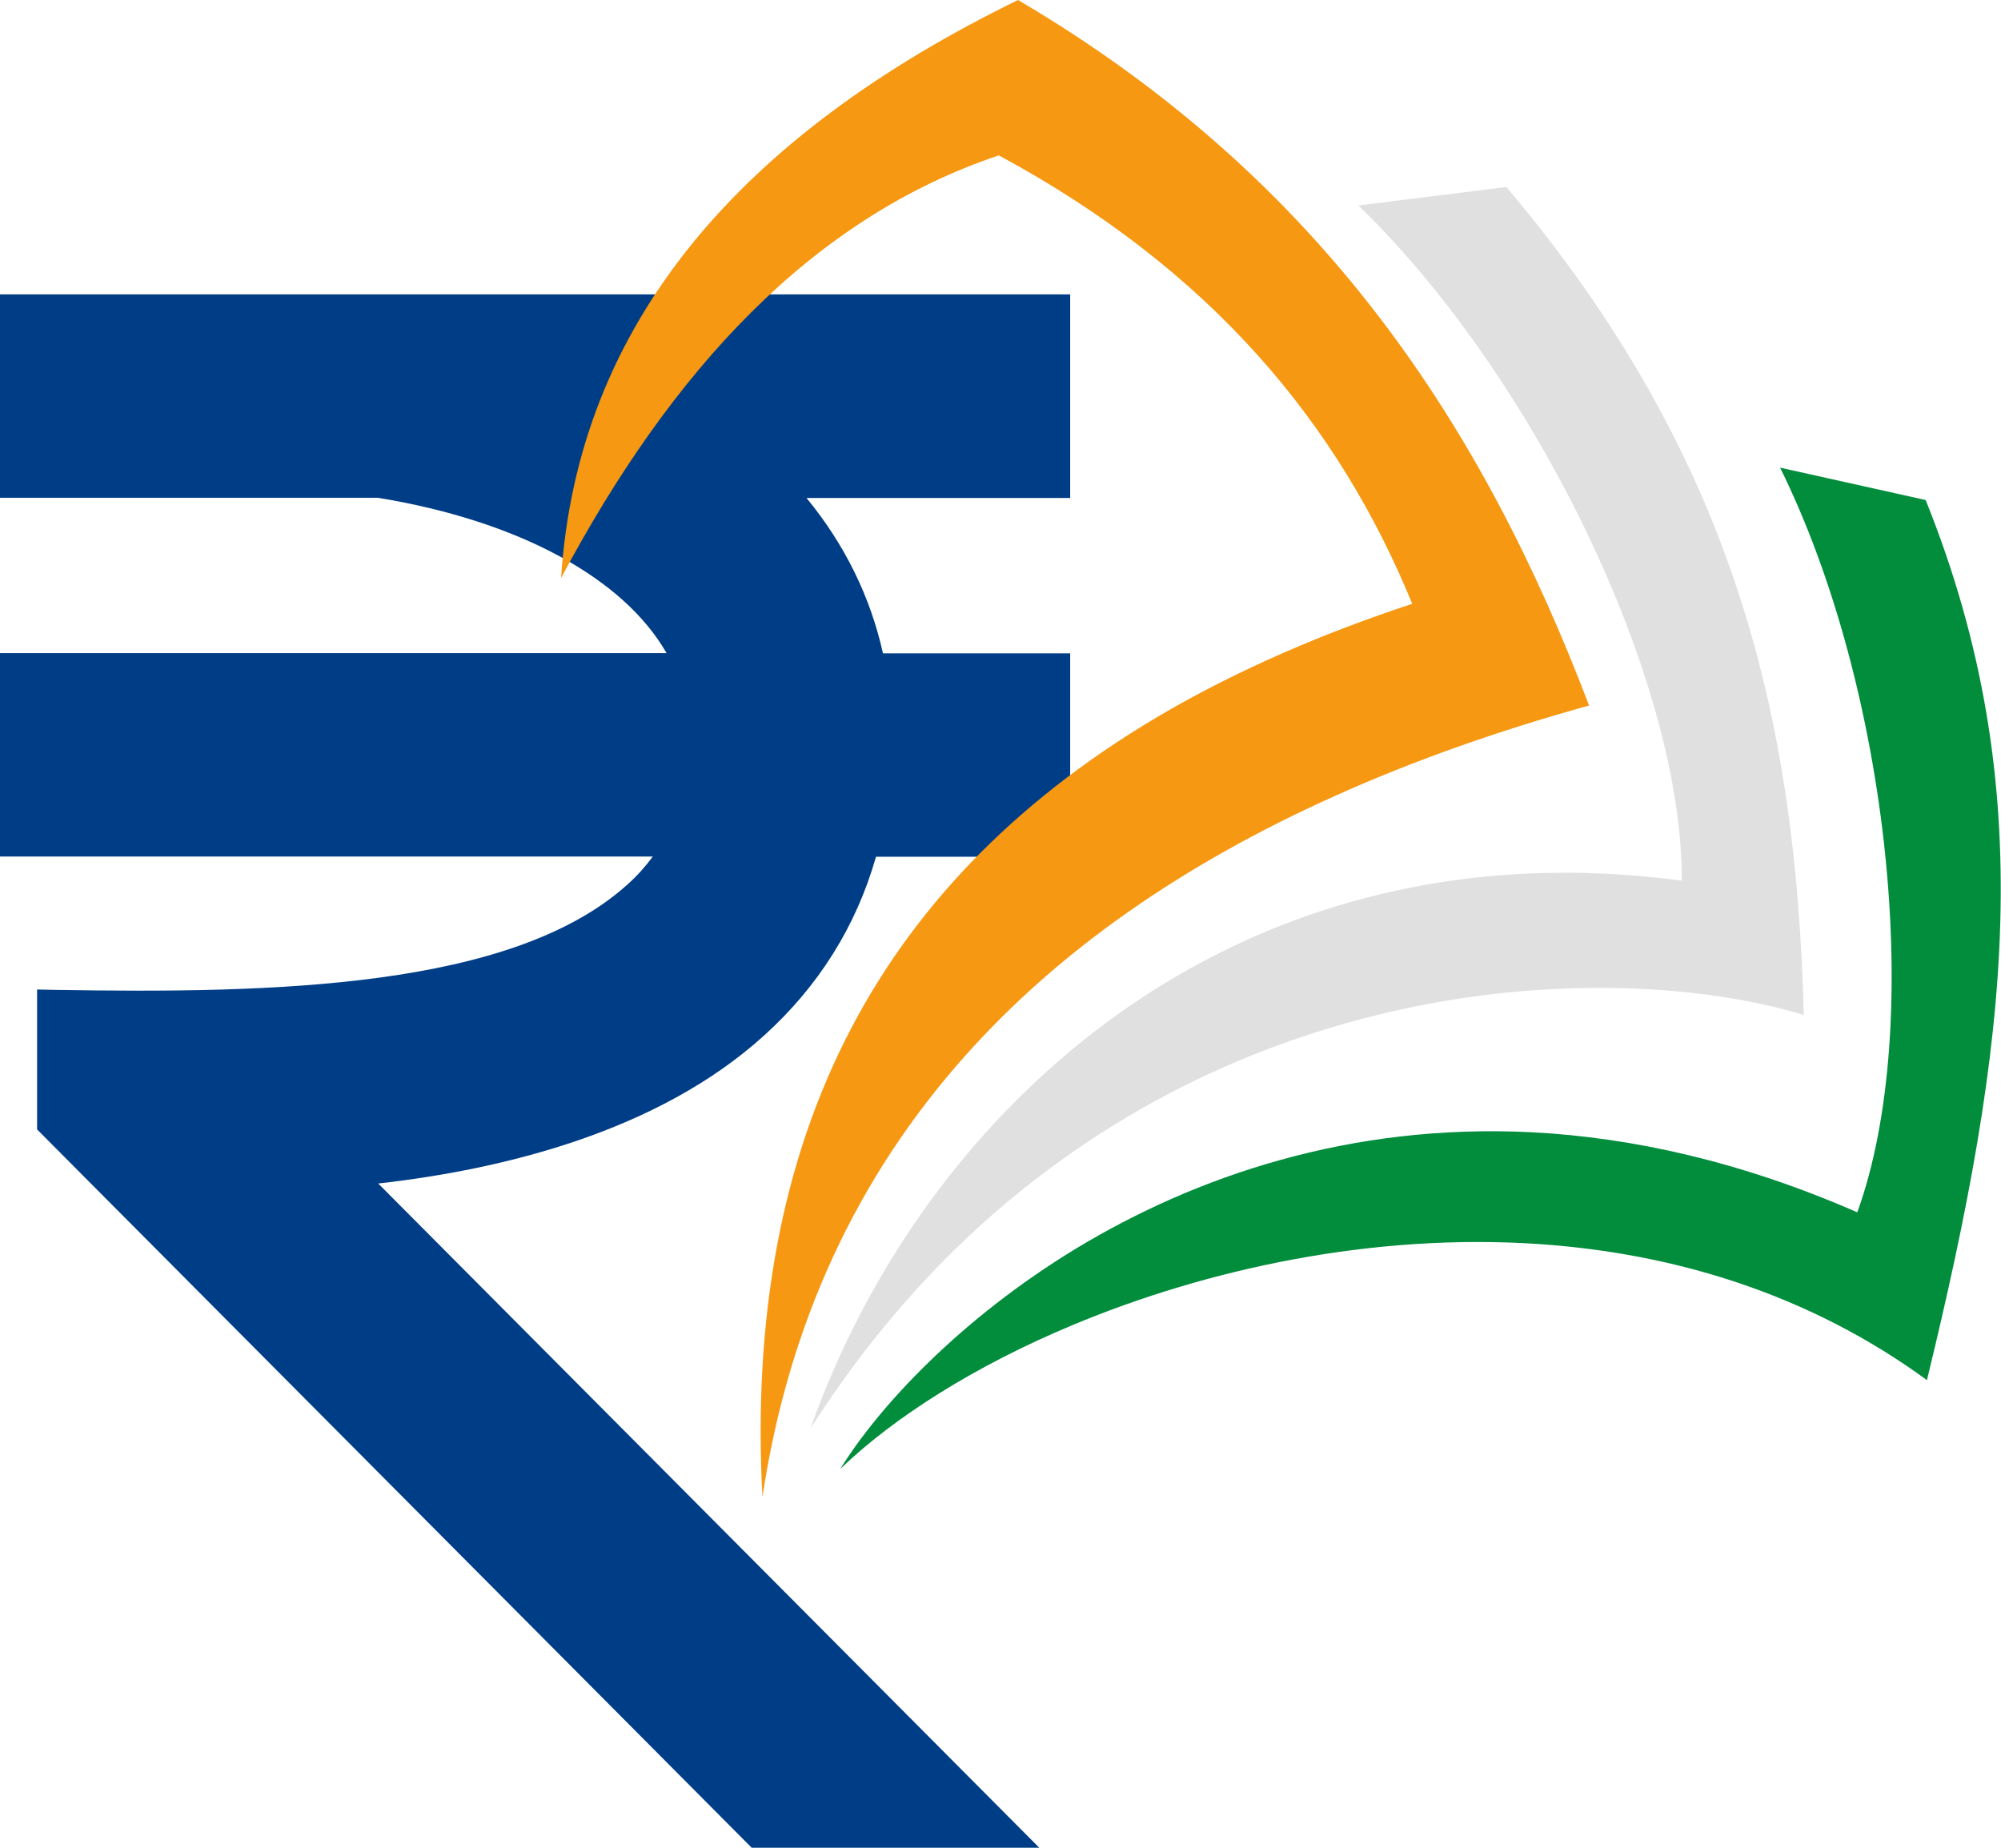
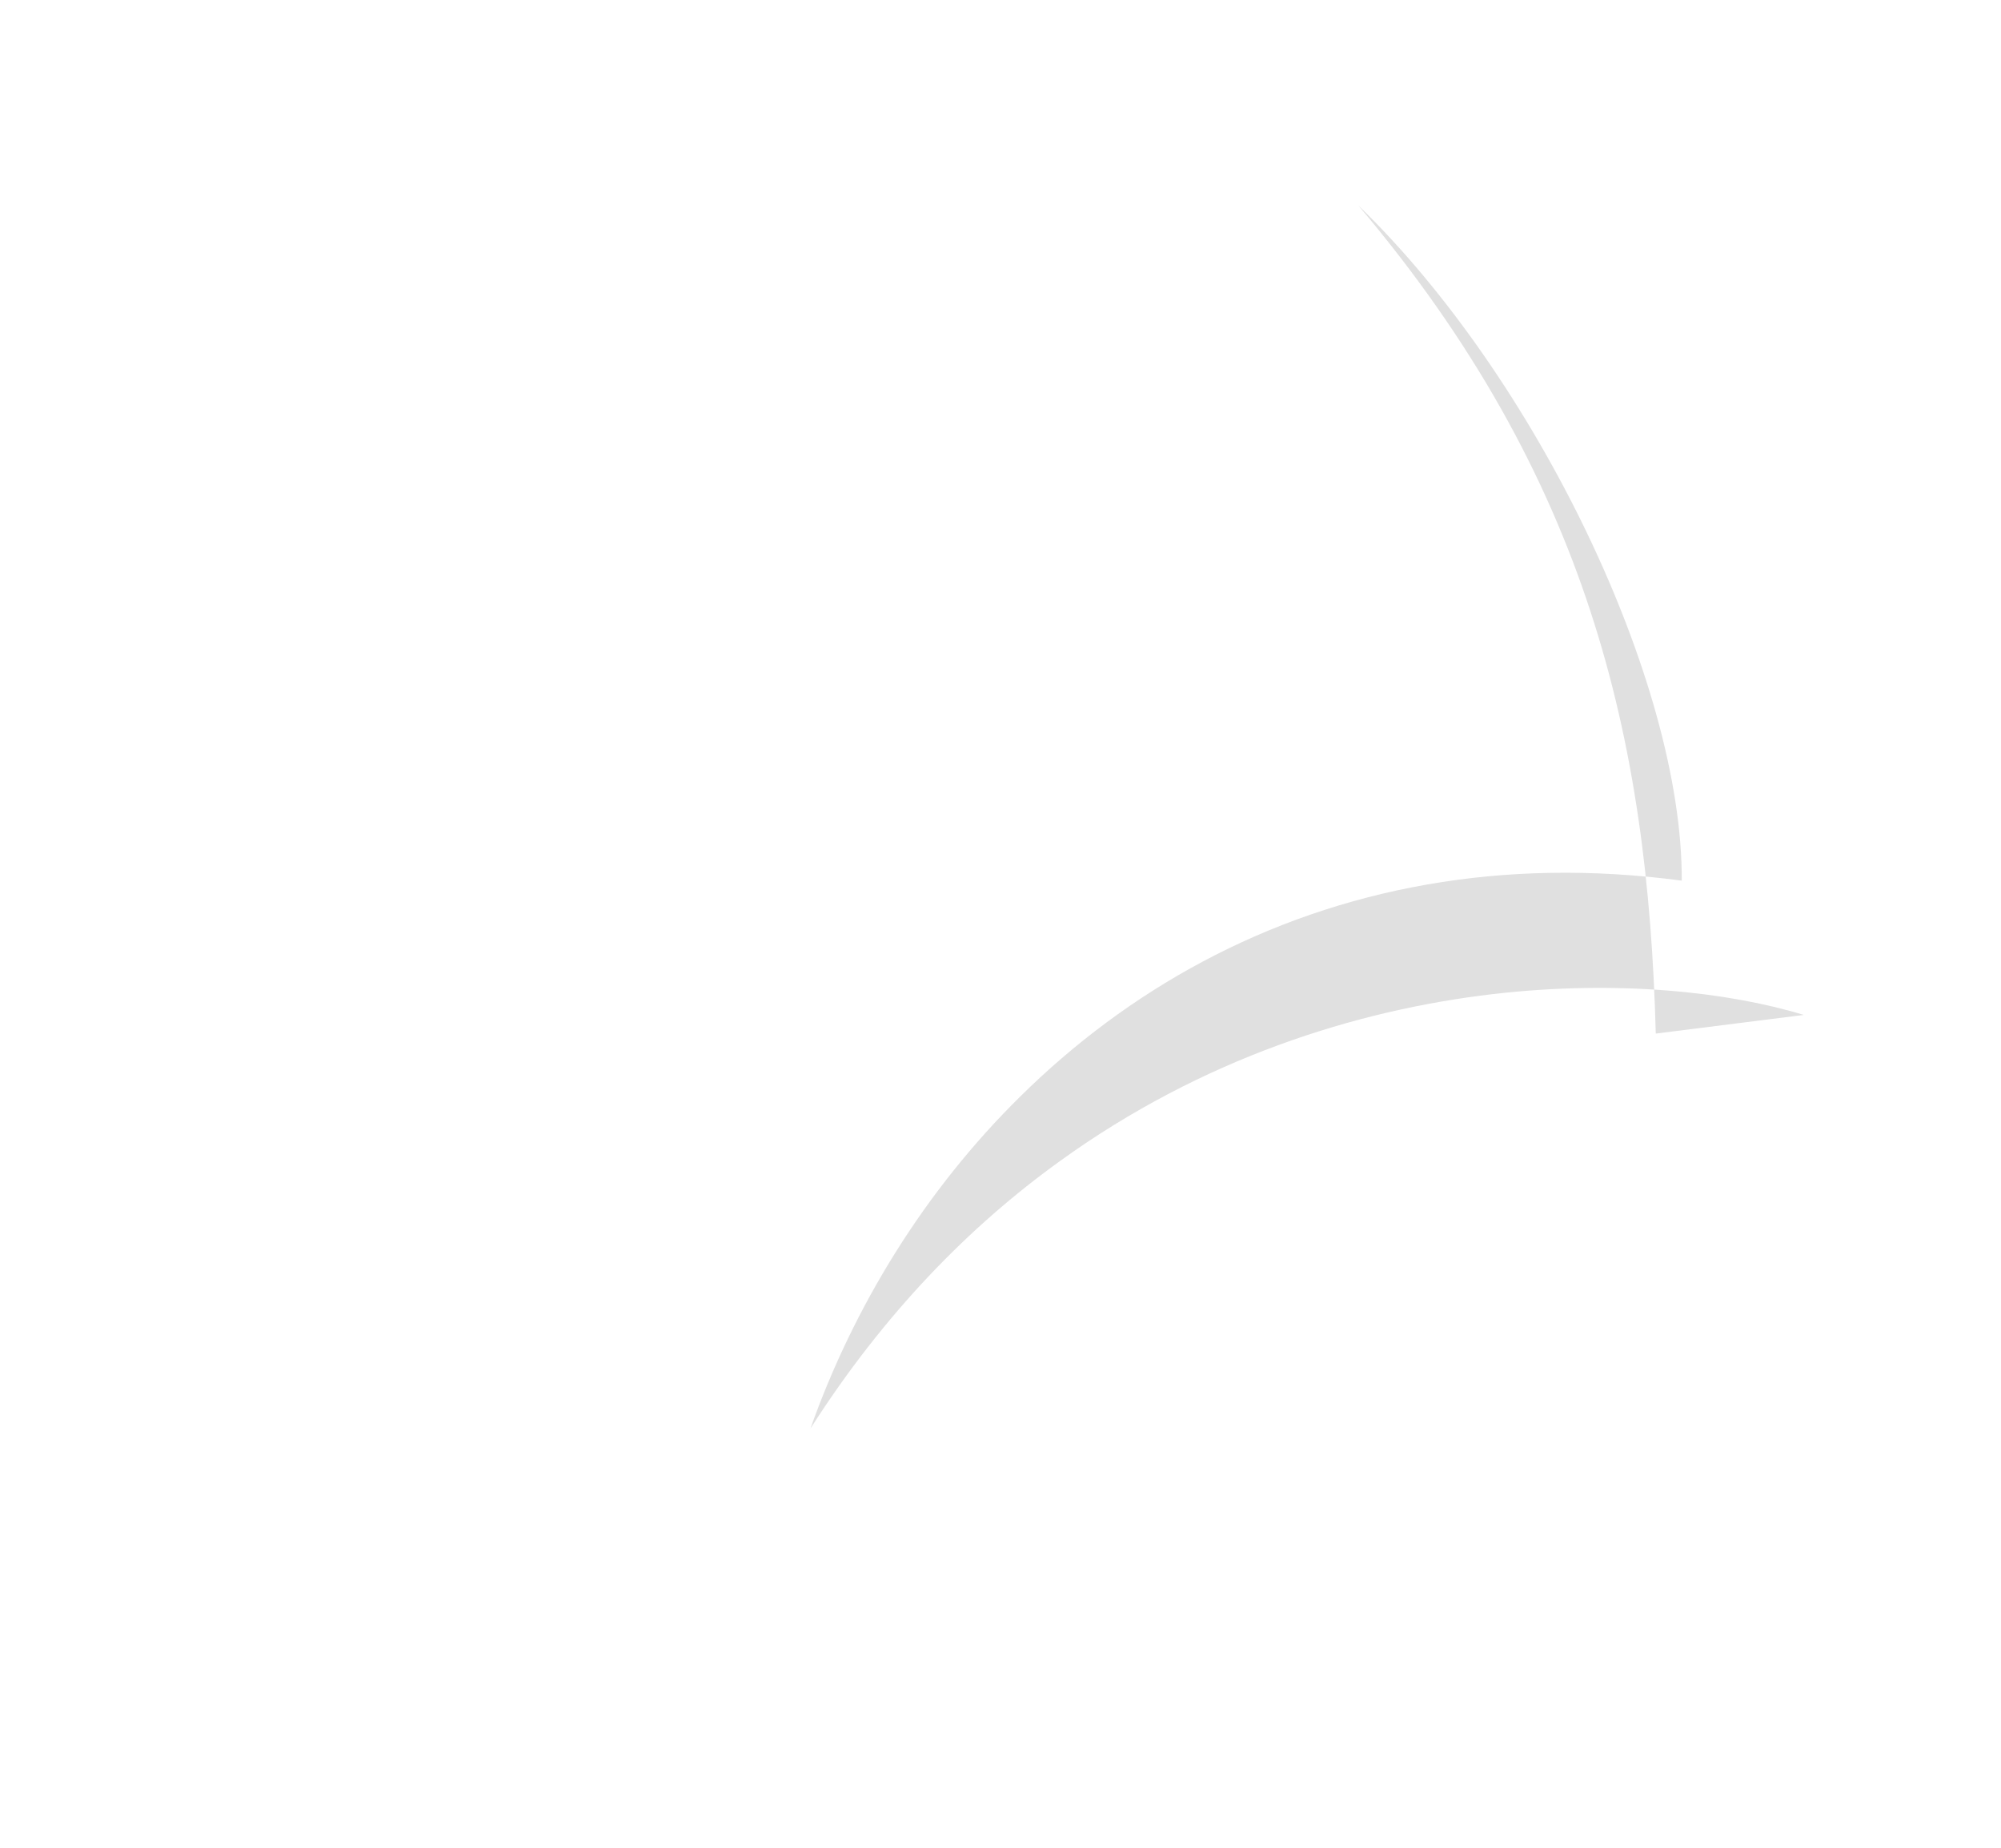
<svg xmlns="http://www.w3.org/2000/svg" id="Layer_2" data-name="Layer 2" viewBox="0 0 106.24 98.14">
  <defs>
    <style>
      .cls-1 {
        fill: #f69811;
      }

      .cls-2 {
        fill: #e0e0e0;
      }

      .cls-3 {
        fill: #028d3d;
      }

      .cls-4 {
        fill: #003d87;
      }
    </style>
  </defs>
  <g id="Layer_1-2" data-name="Layer 1">
    <g>
-       <path class="cls-4" d="M56.82,15.63H0v10.8h20.06c7.47,1.22,13.05,4.26,15.33,8.25H0v10.8h34.66c-.39.53-.83,1.02-1.33,1.47-6.13,5.55-18.88,5.8-30.34,5.61l-1.02-.02v7.43l37.94,38.14h15.27L20.08,62.84c6.59-.74,14.84-2.74,20.48-7.85,2.9-2.62,4.9-5.81,5.95-9.5h10.31v-10.8h-9.94c-.67-3.01-2.03-5.78-4.06-8.25h14v-10.8Z" />
      <g>
-         <path class="cls-2" d="M95.77,53.89c-4-1.22-9.87-1.87-16.48-1.11h0c-7.29.85-15.46,3.42-23,8.86-4.81,3.46-9.36,8.1-13.26,14.21,2.29-6.46,6.06-12.63,11.15-17.64,5.66-5.59,12.95-9.74,21.62-11.25,4.19-.73,8.69-.84,13.49-.2.05-10.56-7.76-26.75-17.17-35.85l7.86-.98c12.2,14.43,15.38,28.33,15.79,43.97Z" />
-         <path class="cls-1" d="M84.37,37.46c-4.89,1.36-9.38,2.95-13.49,4.8-8.09,3.63-14.65,8.21-19.61,13.77-5.78,6.47-9.41,14.28-10.79,23.46-.5-9.41.97-17.8,4.77-25,3.52-6.66,9.03-12.3,16.81-16.78,3.77-2.16,8.07-4.05,12.92-5.65-3.89-9.51-10.63-17.71-21.95-23.81-9.95,3.34-17.38,11.43-23.24,22.44.88-13.57,9.58-23.52,24.26-30.69,16.3,9.59,24.75,22.84,30.32,37.46Z" />
-         <path class="cls-3" d="M102.32,73.29c-6.26-4.58-13.4-6.73-20.55-7.23-8.82-.61-17.65,1.3-24.83,4.3-5.17,2.16-9.48,4.89-12.33,7.64,2.02-3.27,6.34-7.96,12.56-11.73,6.28-3.79,14.48-6.64,24.18-6.15,5.33.28,11.11,1.56,17.26,4.25,3.59-9.93,1.7-27.8-4.1-39.54l7.73,1.72c6.16,15.32,4.38,29,.07,46.72Z" />
+         <path class="cls-2" d="M95.77,53.89c-4-1.22-9.87-1.87-16.48-1.11h0c-7.29.85-15.46,3.42-23,8.86-4.81,3.46-9.36,8.1-13.26,14.21,2.29-6.46,6.06-12.63,11.15-17.64,5.66-5.59,12.95-9.74,21.62-11.25,4.19-.73,8.69-.84,13.49-.2.05-10.56-7.76-26.75-17.17-35.85c12.2,14.43,15.38,28.33,15.79,43.97Z" />
      </g>
    </g>
  </g>
</svg>